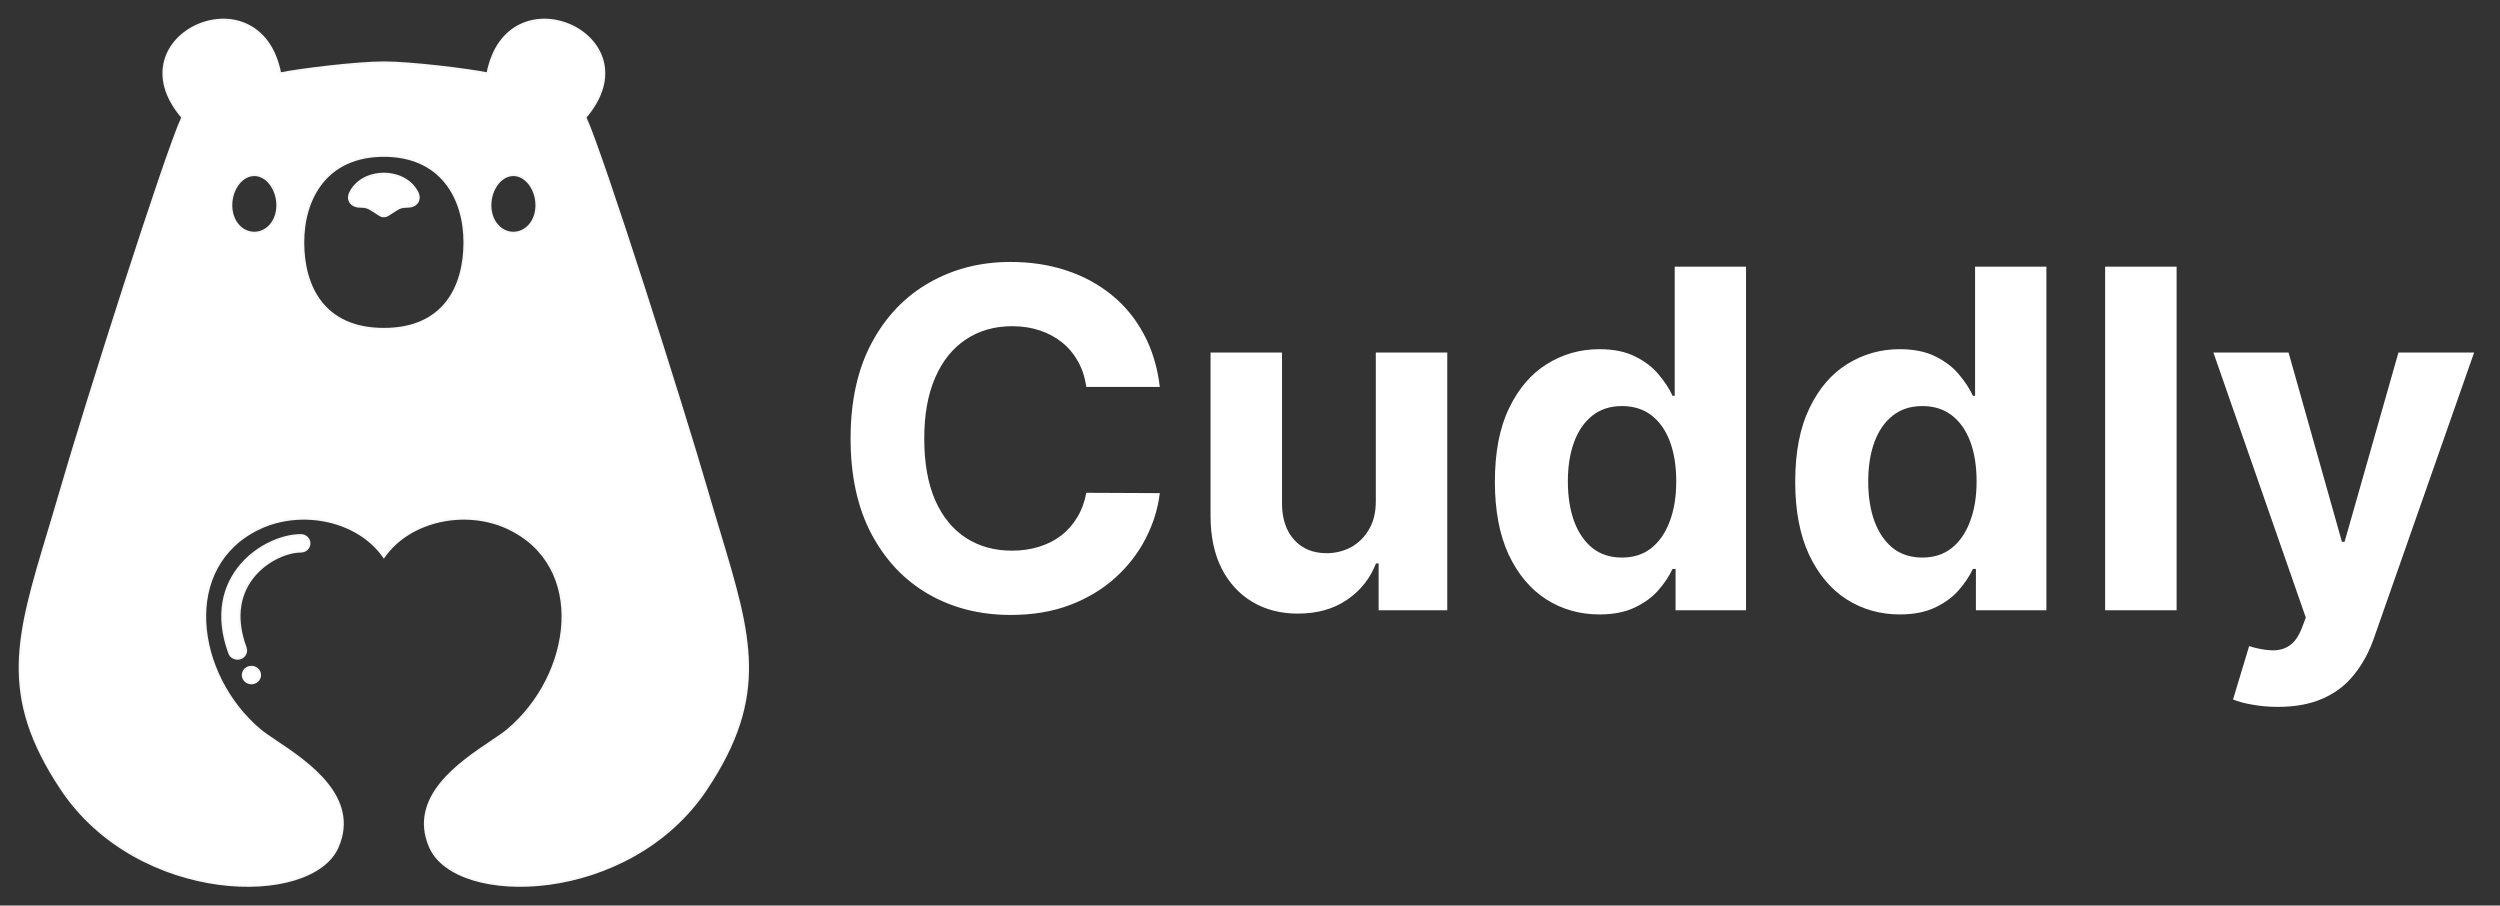
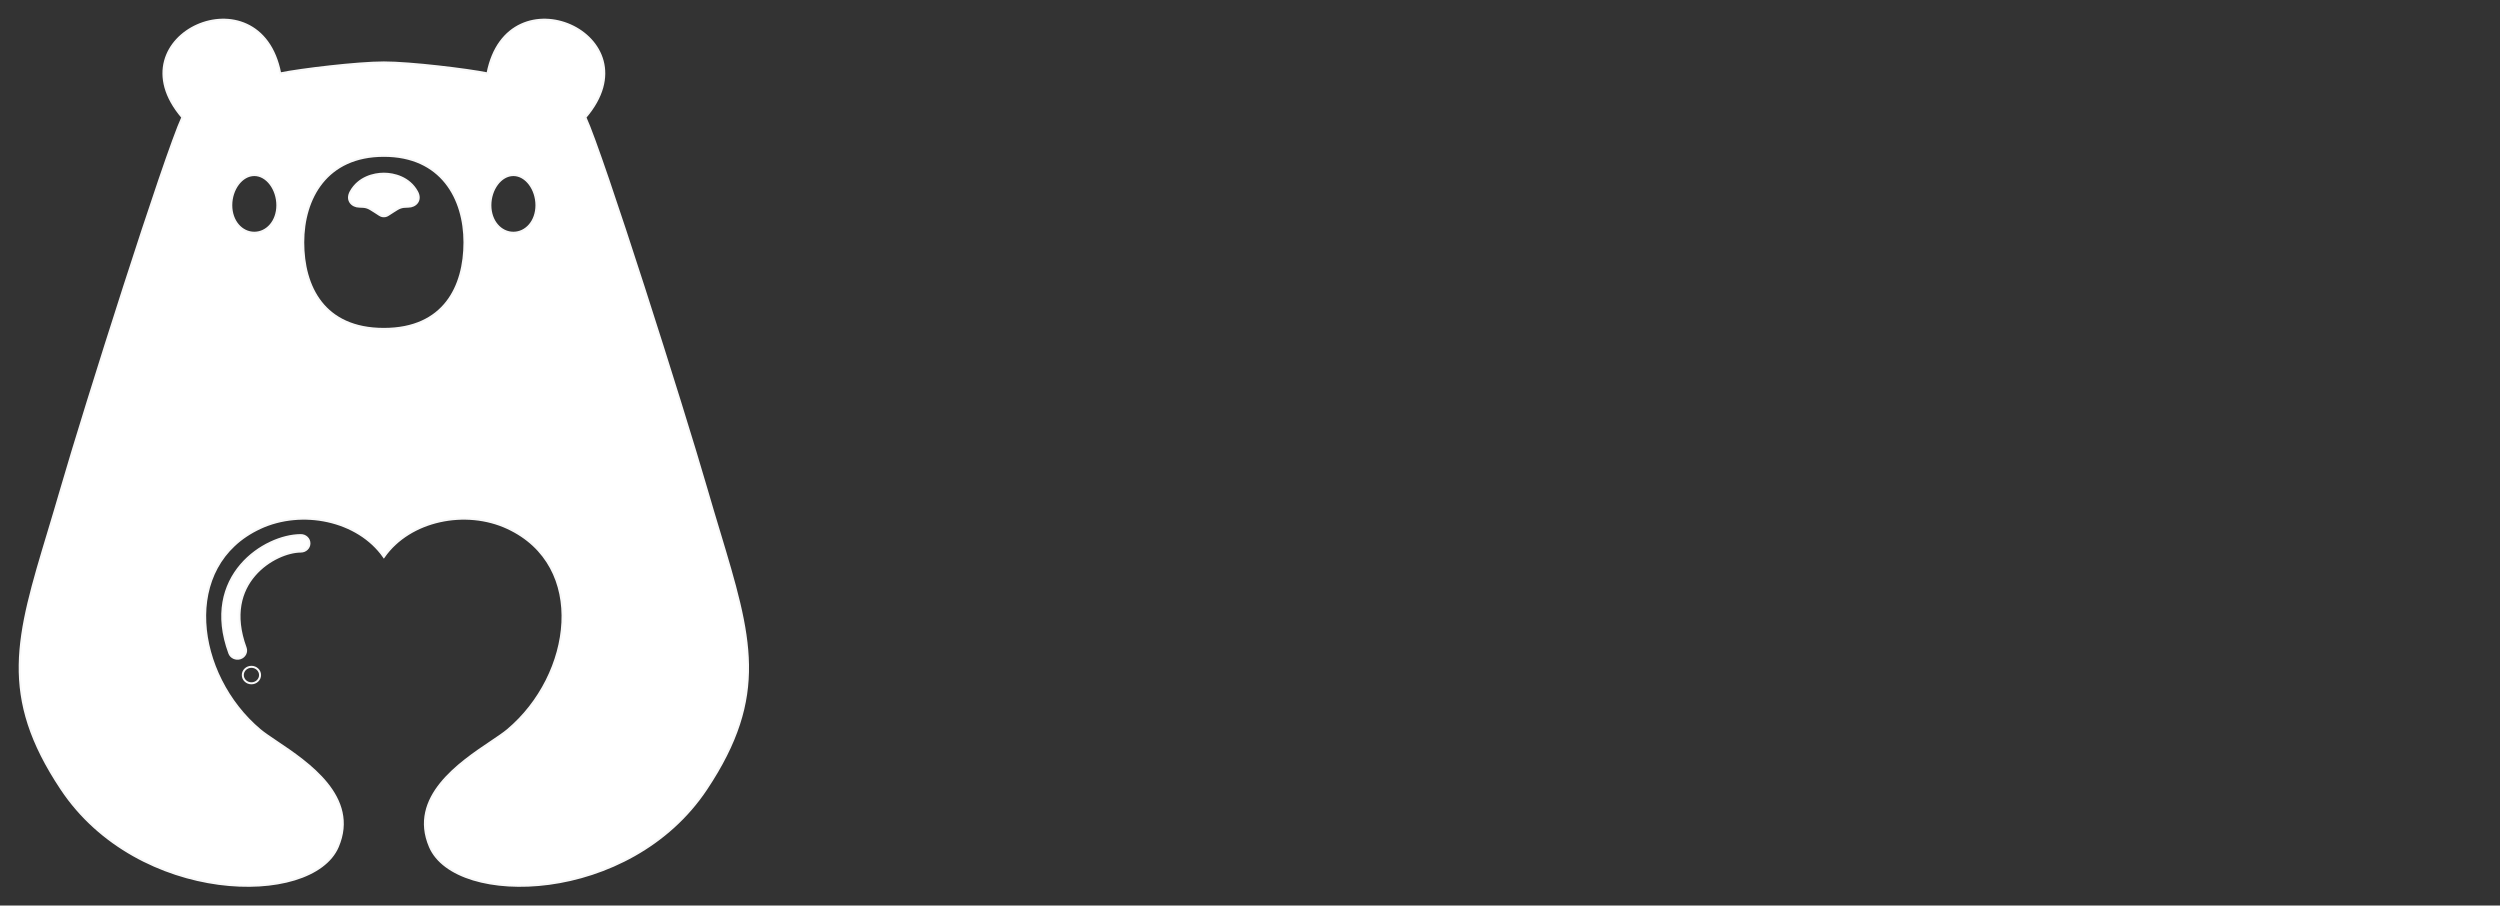
<svg xmlns="http://www.w3.org/2000/svg" width="127" height="46" viewBox="0 0 127 46" fill="none">
  <rect x="0" y="0" width="127" height="46" fill="#333333" stroke="none" />
  <path fill-rule="evenodd" clip-rule="evenodd" d="M9.262 5.962C5.679 1.775 13.211 -1.574 14.235 3.729C15.259 3.52 18.154 3.171 19.5 3.171C20.846 3.171 23.741 3.52 24.765 3.729C25.789 -1.574 33.321 1.775 29.738 5.962C30.615 7.846 34.71 20.755 35.88 24.803C36.103 25.575 36.322 26.299 36.528 26.984L36.529 26.986C38.15 32.367 39.044 35.331 35.88 40.084C31.979 45.946 23.156 46.086 21.84 43.015C20.759 40.493 23.371 38.74 24.952 37.679C25.296 37.448 25.591 37.25 25.789 37.084C29.112 34.293 29.884 28.733 25.789 26.826C23.668 25.839 20.816 26.408 19.5 28.292C18.184 26.408 15.332 25.839 13.211 26.826C9.116 28.733 9.888 34.293 13.211 37.084C13.409 37.25 13.704 37.448 14.048 37.679C15.629 38.74 18.241 40.493 17.16 43.015C15.844 46.086 7.021 45.946 3.12 40.084C-0.044 35.331 0.85 32.367 2.472 26.986C2.678 26.3 2.897 25.575 3.12 24.803C4.29 20.755 8.385 7.846 9.262 5.962ZM15.405 12.312C15.405 10.079 16.575 7.916 19.5 7.916C22.425 7.916 23.595 10.079 23.595 12.312C23.595 14.545 22.571 16.708 19.5 16.708C16.429 16.708 15.405 14.545 15.405 12.312ZM14.089 10.428C14.089 11.237 13.565 11.823 12.919 11.823C12.273 11.823 11.749 11.237 11.749 10.428C11.749 9.619 12.273 8.893 12.919 8.893C13.565 8.893 14.089 9.619 14.089 10.428ZM26.081 11.823C25.435 11.823 24.911 11.237 24.911 10.428C24.911 9.619 25.435 8.893 26.081 8.893C26.727 8.893 27.251 9.619 27.251 10.428C27.251 11.237 26.727 11.823 26.081 11.823Z" fill="white" />
  <path d="M12.247 28.694C13.1 27.699 14.36 27.183 15.281 27.183C15.524 27.183 15.72 27.37 15.72 27.602C15.72 27.833 15.524 28.02 15.281 28.02C14.645 28.02 13.626 28.407 12.926 29.224C12.25 30.012 11.857 31.218 12.478 32.906C12.558 33.124 12.438 33.363 12.209 33.44C11.981 33.516 11.73 33.401 11.65 33.183C10.932 31.234 11.368 29.719 12.247 28.694Z" fill="white" />
-   <path d="M12.773 34.712C13.015 34.712 13.211 34.524 13.211 34.293C13.211 34.062 13.015 33.874 12.773 33.874C12.53 33.874 12.334 34.062 12.334 34.293C12.334 34.524 12.53 34.712 12.773 34.712Z" fill="white" />
  <path d="M19.5 8.823C18.988 8.823 18.218 9.014 17.818 9.73C17.568 10.178 17.891 10.498 18.257 10.498C18.626 10.498 18.719 10.557 18.992 10.733C19.014 10.747 19.037 10.761 19.061 10.777C19.108 10.807 19.148 10.833 19.182 10.855C19.33 10.953 19.381 10.986 19.5 10.986C19.619 10.986 19.67 10.953 19.818 10.855C19.852 10.833 19.892 10.807 19.939 10.777C19.963 10.761 19.986 10.747 20.008 10.733C20.281 10.557 20.374 10.498 20.743 10.498C21.109 10.498 21.432 10.178 21.182 9.73C20.782 9.014 20.012 8.823 19.5 8.823Z" fill="white" />
  <path fill-rule="evenodd" clip-rule="evenodd" d="M9.262 5.962C5.679 1.775 13.211 -1.574 14.235 3.729C15.259 3.52 18.154 3.171 19.5 3.171C20.846 3.171 23.741 3.52 24.765 3.729C25.789 -1.574 33.321 1.775 29.738 5.962C30.615 7.846 34.71 20.755 35.88 24.803C36.103 25.575 36.322 26.299 36.528 26.984L36.529 26.986C38.15 32.367 39.044 35.331 35.88 40.084C31.979 45.946 23.156 46.086 21.84 43.015C20.759 40.493 23.371 38.74 24.952 37.679C25.296 37.448 25.591 37.25 25.789 37.084C29.112 34.293 29.884 28.733 25.789 26.826C23.668 25.839 20.816 26.408 19.5 28.292C18.184 26.408 15.332 25.839 13.211 26.826C9.116 28.733 9.888 34.293 13.211 37.084C13.409 37.25 13.704 37.448 14.048 37.679C15.629 38.74 18.241 40.493 17.16 43.015C15.844 46.086 7.021 45.946 3.12 40.084C-0.044 35.331 0.85 32.367 2.472 26.986C2.678 26.3 2.897 25.575 3.12 24.803C4.29 20.755 8.385 7.846 9.262 5.962ZM15.405 12.312C15.405 10.079 16.575 7.916 19.5 7.916C22.425 7.916 23.595 10.079 23.595 12.312C23.595 14.545 22.571 16.708 19.5 16.708C16.429 16.708 15.405 14.545 15.405 12.312ZM14.089 10.428C14.089 11.237 13.565 11.823 12.919 11.823C12.273 11.823 11.749 11.237 11.749 10.428C11.749 9.619 12.273 8.893 12.919 8.893C13.565 8.893 14.089 9.619 14.089 10.428ZM26.081 11.823C25.435 11.823 24.911 11.237 24.911 10.428C24.911 9.619 25.435 8.893 26.081 8.893C26.727 8.893 27.251 9.619 27.251 10.428C27.251 11.237 26.727 11.823 26.081 11.823Z" stroke="#F8F8F8" stroke-width="0.102" />
  <path d="M12.247 28.694C13.1 27.699 14.36 27.183 15.281 27.183C15.524 27.183 15.72 27.37 15.72 27.602C15.72 27.833 15.524 28.02 15.281 28.02C14.645 28.02 13.626 28.407 12.926 29.224C12.25 30.012 11.857 31.218 12.478 32.906C12.558 33.124 12.438 33.363 12.209 33.44C11.981 33.516 11.73 33.401 11.65 33.183C10.932 31.234 11.368 29.719 12.247 28.694Z" stroke="#F8F8F8" stroke-width="0.102" />
  <path d="M12.773 34.712C13.015 34.712 13.211 34.524 13.211 34.293C13.211 34.062 13.015 33.874 12.773 33.874C12.53 33.874 12.334 34.062 12.334 34.293C12.334 34.524 12.53 34.712 12.773 34.712Z" stroke="#F8F8F8" stroke-width="0.102" />
  <path d="M19.5 8.823C18.988 8.823 18.218 9.014 17.818 9.73C17.568 10.178 17.891 10.498 18.257 10.498C18.626 10.498 18.719 10.557 18.992 10.733C19.014 10.747 19.037 10.761 19.061 10.777C19.108 10.807 19.148 10.833 19.182 10.855C19.33 10.953 19.381 10.986 19.5 10.986C19.619 10.986 19.67 10.953 19.818 10.855C19.852 10.833 19.892 10.807 19.939 10.777C19.963 10.761 19.986 10.747 20.008 10.733C20.281 10.557 20.374 10.498 20.743 10.498C21.109 10.498 21.432 10.178 21.182 9.73C20.782 9.014 20.012 8.823 19.5 8.823Z" stroke="#F8F8F8" stroke-width="0.102" />
-   <path d="M58.918 19.656H55.185C55.117 19.173 54.977 18.744 54.767 18.369C54.557 17.989 54.287 17.665 53.957 17.398C53.628 17.131 53.247 16.926 52.815 16.784C52.389 16.642 51.926 16.571 51.426 16.571C50.523 16.571 49.736 16.796 49.065 17.244C48.395 17.688 47.875 18.335 47.506 19.188C47.136 20.034 46.952 21.062 46.952 22.273C46.952 23.517 47.136 24.562 47.506 25.409C47.881 26.256 48.403 26.895 49.074 27.327C49.744 27.759 50.52 27.974 51.401 27.974C51.895 27.974 52.352 27.909 52.773 27.778C53.199 27.648 53.577 27.457 53.906 27.207C54.236 26.952 54.508 26.642 54.724 26.278C54.946 25.915 55.099 25.5 55.185 25.034L58.918 25.051C58.821 25.852 58.58 26.625 58.193 27.369C57.812 28.108 57.298 28.77 56.651 29.355C56.008 29.935 55.242 30.395 54.349 30.736C53.463 31.071 52.46 31.239 51.341 31.239C49.784 31.239 48.392 30.886 47.165 30.182C45.943 29.477 44.977 28.457 44.267 27.122C43.562 25.787 43.21 24.171 43.21 22.273C43.21 20.369 43.568 18.75 44.284 17.415C45 16.079 45.972 15.062 47.199 14.364C48.426 13.659 49.807 13.307 51.341 13.307C52.352 13.307 53.29 13.449 54.153 13.733C55.023 14.017 55.793 14.432 56.463 14.977C57.133 15.517 57.679 16.179 58.099 16.963C58.526 17.747 58.798 18.645 58.918 19.656ZM69.891 25.426V17.909H73.521V31H70.035V28.622H69.899C69.604 29.389 69.112 30.006 68.425 30.472C67.743 30.938 66.91 31.171 65.928 31.171C65.053 31.171 64.283 30.972 63.618 30.574C62.953 30.176 62.433 29.611 62.058 28.878C61.689 28.145 61.501 27.267 61.496 26.244V17.909H65.126V25.597C65.132 26.369 65.34 26.98 65.749 27.429C66.158 27.878 66.706 28.102 67.394 28.102C67.831 28.102 68.24 28.003 68.621 27.804C69.001 27.599 69.308 27.298 69.541 26.901C69.78 26.503 69.896 26.011 69.891 25.426ZM81.249 31.213C80.255 31.213 79.354 30.957 78.548 30.446C77.746 29.929 77.11 29.171 76.638 28.171C76.173 27.165 75.94 25.932 75.94 24.472C75.94 22.972 76.181 21.724 76.664 20.73C77.147 19.73 77.789 18.983 78.59 18.489C79.397 17.989 80.281 17.739 81.241 17.739C81.974 17.739 82.585 17.864 83.073 18.114C83.567 18.358 83.965 18.665 84.266 19.034C84.573 19.398 84.806 19.756 84.965 20.108H85.076V13.546H88.698V31H85.119V28.903H84.965C84.795 29.267 84.553 29.628 84.241 29.986C83.934 30.338 83.533 30.631 83.039 30.864C82.55 31.097 81.954 31.213 81.249 31.213ZM82.4 28.324C82.985 28.324 83.479 28.165 83.883 27.847C84.292 27.523 84.604 27.071 84.82 26.491C85.042 25.912 85.153 25.233 85.153 24.454C85.153 23.676 85.045 23 84.829 22.426C84.613 21.852 84.3 21.409 83.891 21.097C83.482 20.784 82.985 20.628 82.4 20.628C81.803 20.628 81.3 20.79 80.891 21.114C80.482 21.438 80.173 21.886 79.962 22.46C79.752 23.034 79.647 23.699 79.647 24.454C79.647 25.216 79.752 25.889 79.962 26.474C80.178 27.054 80.488 27.509 80.891 27.838C81.3 28.162 81.803 28.324 82.4 28.324ZM96.507 31.213C95.513 31.213 94.612 30.957 93.805 30.446C93.004 29.929 92.368 29.171 91.896 28.171C91.43 27.165 91.197 25.932 91.197 24.472C91.197 22.972 91.439 21.724 91.922 20.73C92.405 19.73 93.047 18.983 93.848 18.489C94.655 17.989 95.538 17.739 96.499 17.739C97.231 17.739 97.842 17.864 98.331 18.114C98.825 18.358 99.223 18.665 99.524 19.034C99.831 19.398 100.064 19.756 100.223 20.108H100.334V13.546H103.956V31H100.376V28.903H100.223C100.053 29.267 99.811 29.628 99.499 29.986C99.192 30.338 98.791 30.631 98.297 30.864C97.808 31.097 97.212 31.213 96.507 31.213ZM97.658 28.324C98.243 28.324 98.737 28.165 99.141 27.847C99.55 27.523 99.862 27.071 100.078 26.491C100.3 25.912 100.411 25.233 100.411 24.454C100.411 23.676 100.303 23 100.087 22.426C99.871 21.852 99.558 21.409 99.149 21.097C98.74 20.784 98.243 20.628 97.658 20.628C97.061 20.628 96.558 20.79 96.149 21.114C95.74 21.438 95.43 21.886 95.22 22.46C95.01 23.034 94.905 23.699 94.905 24.454C94.905 25.216 95.01 25.889 95.22 26.474C95.436 27.054 95.746 27.509 96.149 27.838C96.558 28.162 97.061 28.324 97.658 28.324ZM110.572 13.546V31H106.941V13.546H110.572ZM115.722 35.909C115.261 35.909 114.83 35.872 114.426 35.798C114.028 35.73 113.699 35.642 113.438 35.534L114.256 32.824C114.682 32.955 115.065 33.026 115.406 33.037C115.753 33.048 116.051 32.969 116.301 32.798C116.557 32.628 116.764 32.338 116.923 31.929L117.136 31.375L112.44 17.909H116.259L118.969 27.523H119.105L121.841 17.909H125.685L120.597 32.415C120.352 33.119 120.02 33.733 119.599 34.256C119.185 34.784 118.659 35.19 118.023 35.474C117.386 35.764 116.619 35.909 115.722 35.909Z" fill="white" />
</svg>